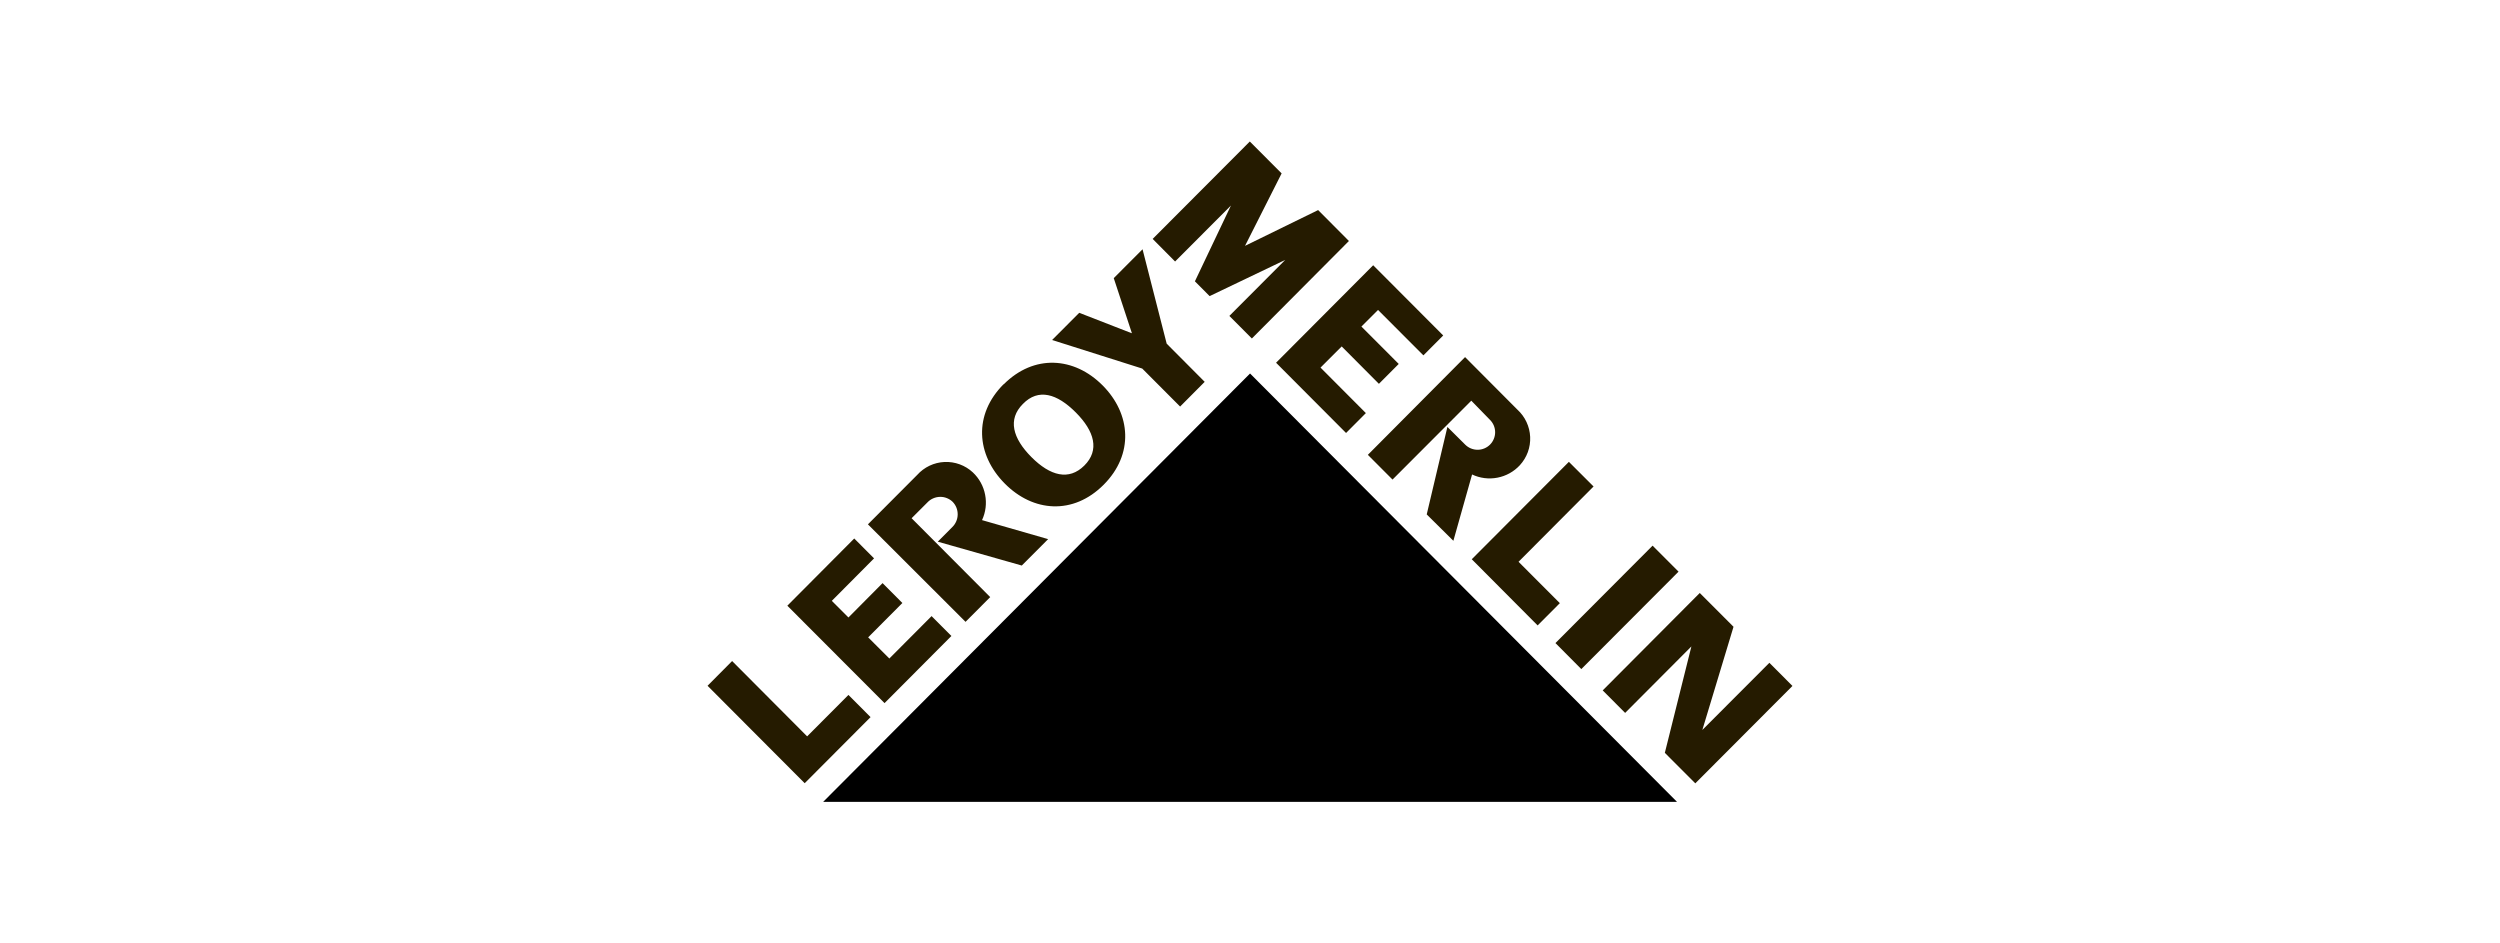
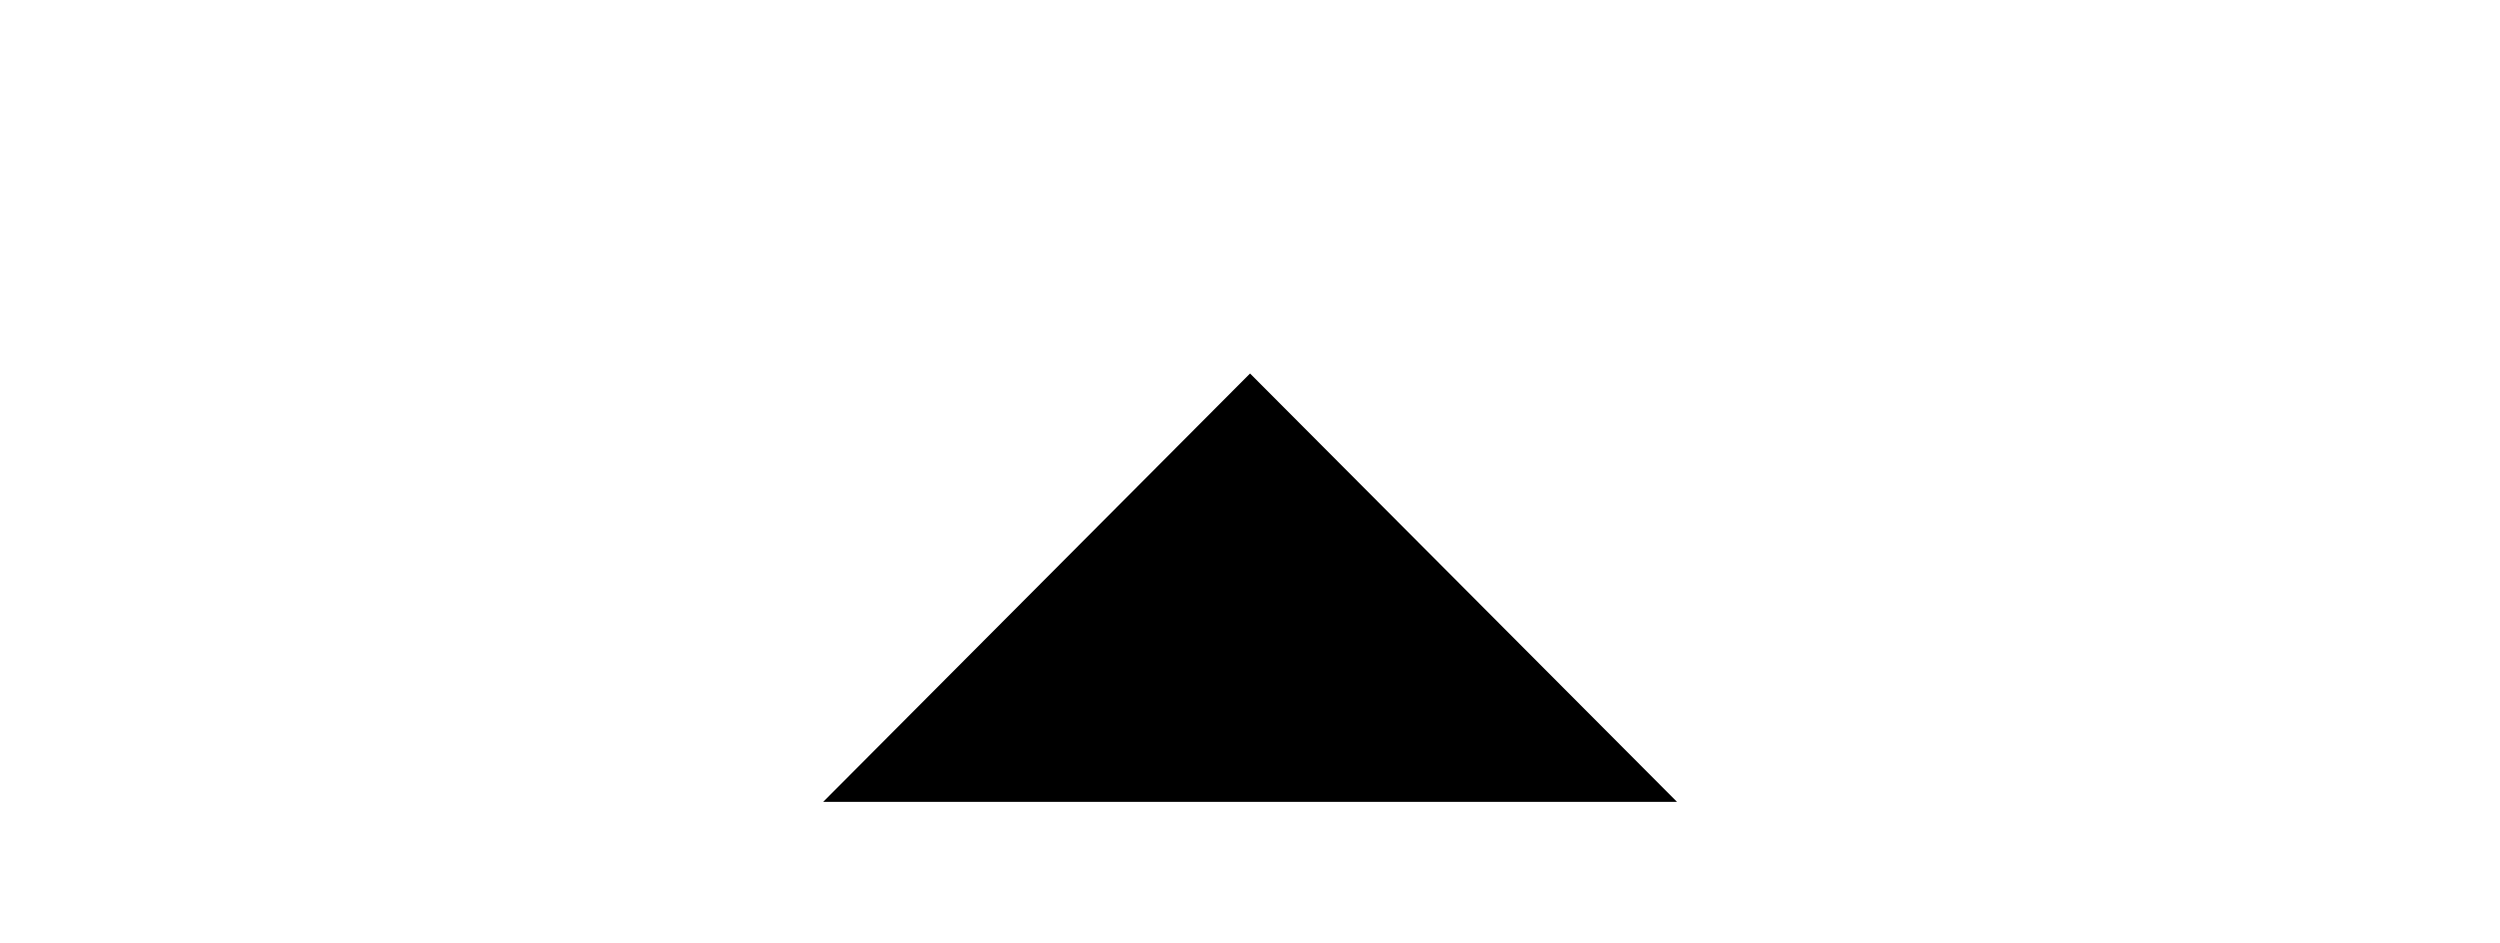
<svg xmlns="http://www.w3.org/2000/svg" width="106" height="40" viewBox="0 0 106 40" fill="none">
-   <path d="M34.119 33.208L36.912 30.406L35.974 29.465L34.223 31.222L31.042 28.028L30 29.077L34.119 33.208ZM35.269 25.476L35.974 26.181L37.421 24.724L38.261 25.567L36.81 27.024L37.708 27.921L39.499 26.123L40.339 26.966L37.505 29.812L33.383 25.682L36.22 22.832L37.06 23.675L35.269 25.476V25.476ZM44.441 22.859L41.638 22.053C41.794 21.718 41.84 21.342 41.77 20.979C41.701 20.616 41.519 20.284 41.249 20.03C41.089 19.88 40.899 19.764 40.693 19.688C40.486 19.612 40.266 19.578 40.046 19.588C39.826 19.598 39.611 19.652 39.412 19.746C39.213 19.841 39.035 19.974 38.888 20.138L36.8 22.232L40.939 26.366L41.985 25.317L38.652 21.973L39.327 21.298C39.395 21.227 39.477 21.169 39.568 21.13C39.659 21.09 39.757 21.069 39.856 21.067C39.955 21.065 40.053 21.082 40.145 21.119C40.237 21.155 40.322 21.209 40.393 21.278C40.533 21.422 40.609 21.616 40.606 21.818C40.603 22.019 40.52 22.21 40.376 22.35L39.762 22.967L43.324 23.979L44.441 22.859ZM42.555 16.298C43.843 15.006 45.547 15.131 46.751 16.341C47.955 17.552 48.084 19.262 46.795 20.553C45.507 21.844 43.806 21.72 42.599 20.499C41.391 19.278 41.266 17.579 42.555 16.288V16.298ZM43.371 17.127C42.717 17.781 42.936 18.58 43.732 19.38C44.528 20.179 45.321 20.391 45.975 19.74C46.63 19.09 46.41 18.287 45.614 17.488C44.818 16.689 44.026 16.453 43.371 17.127ZM47.992 14.126L47.223 11.793L48.444 10.569L49.467 14.571L51.079 16.19L50.037 17.238L48.431 15.627L44.609 14.416L45.76 13.263L47.969 14.123L47.992 14.126V14.126ZM67.048 28.369L71.17 24.238L70.07 23.136L65.951 27.266L67.048 28.369V28.369ZM51.288 12.555L54.493 11.021L52.125 13.395L53.079 14.352L57.194 10.218L55.889 8.907L52.789 10.424L54.341 7.352L52.992 6L48.873 10.13L49.824 11.088L52.192 8.714L50.664 11.928L51.288 12.555V12.555ZM58.429 13.142L57.724 13.846L59.306 15.431L58.466 16.274L56.888 14.689L55.99 15.586L57.913 17.515L57.073 18.358L54.105 15.38L58.223 11.247L61.192 14.224L60.352 15.067L58.429 13.142V13.142ZM62.403 23.712L65.196 26.518L66.137 25.574L64.386 23.82L67.567 20.627L66.521 19.582L62.403 23.712ZM73.501 26.575L72.178 30.955H72.175L75.022 28.103L76 29.084L71.881 33.214L70.589 31.92L71.716 27.405H71.719L68.906 30.227L67.955 29.273L72.07 25.142L73.501 26.575V26.575ZM61.623 22.93L62.416 20.118C62.751 20.276 63.128 20.324 63.492 20.253C63.856 20.183 64.188 19.999 64.44 19.727C64.589 19.565 64.704 19.376 64.78 19.17C64.855 18.963 64.889 18.744 64.879 18.525C64.869 18.306 64.816 18.09 64.723 17.892C64.63 17.693 64.498 17.514 64.336 17.367L62.119 15.141L57.997 19.285L59.043 20.334L62.383 16.989L63.175 17.802C63.244 17.87 63.299 17.952 63.337 18.042C63.374 18.132 63.394 18.229 63.394 18.326C63.394 18.424 63.375 18.52 63.337 18.611C63.3 18.701 63.246 18.783 63.177 18.852C63.108 18.921 63.026 18.976 62.936 19.013C62.846 19.051 62.749 19.07 62.652 19.07C62.554 19.07 62.458 19.051 62.367 19.014C62.277 18.977 62.195 18.922 62.126 18.854L61.37 18.102L60.493 21.811L61.623 22.93Z" fill="#251B00" />
  <path d="M34.901 34H71.106L53.002 15.836L34.901 34Z" fill="black" />
</svg>